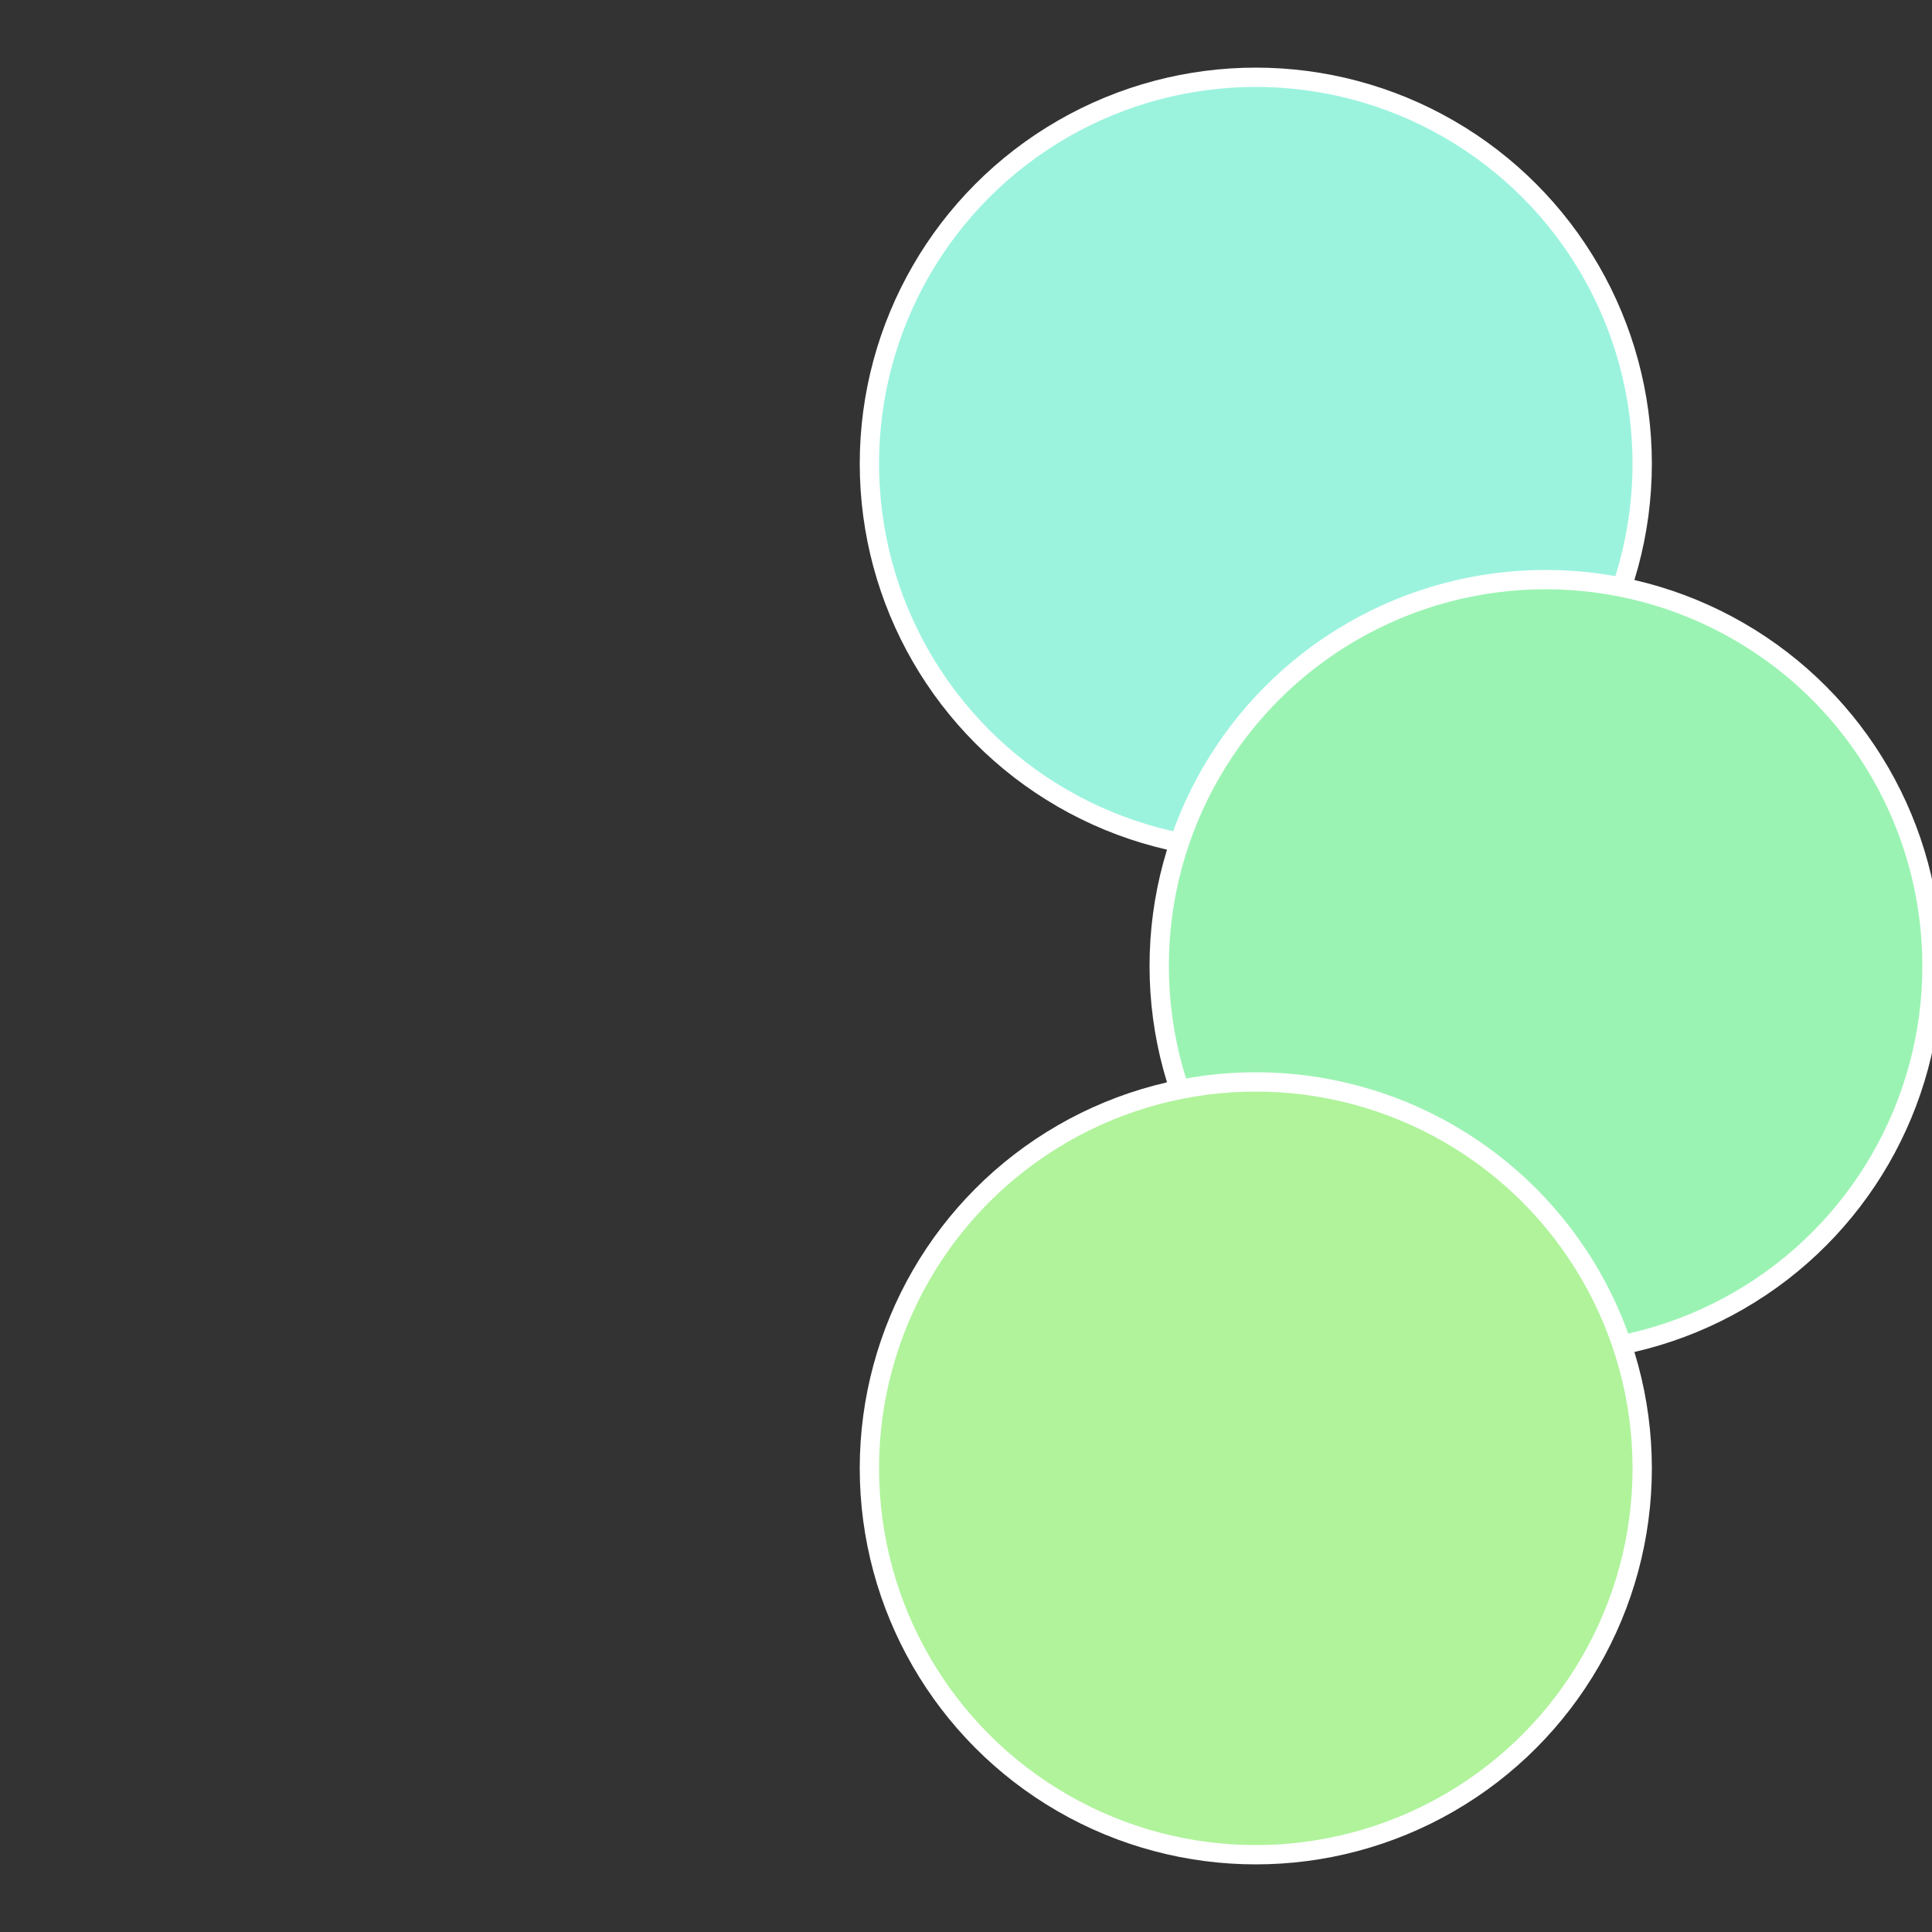
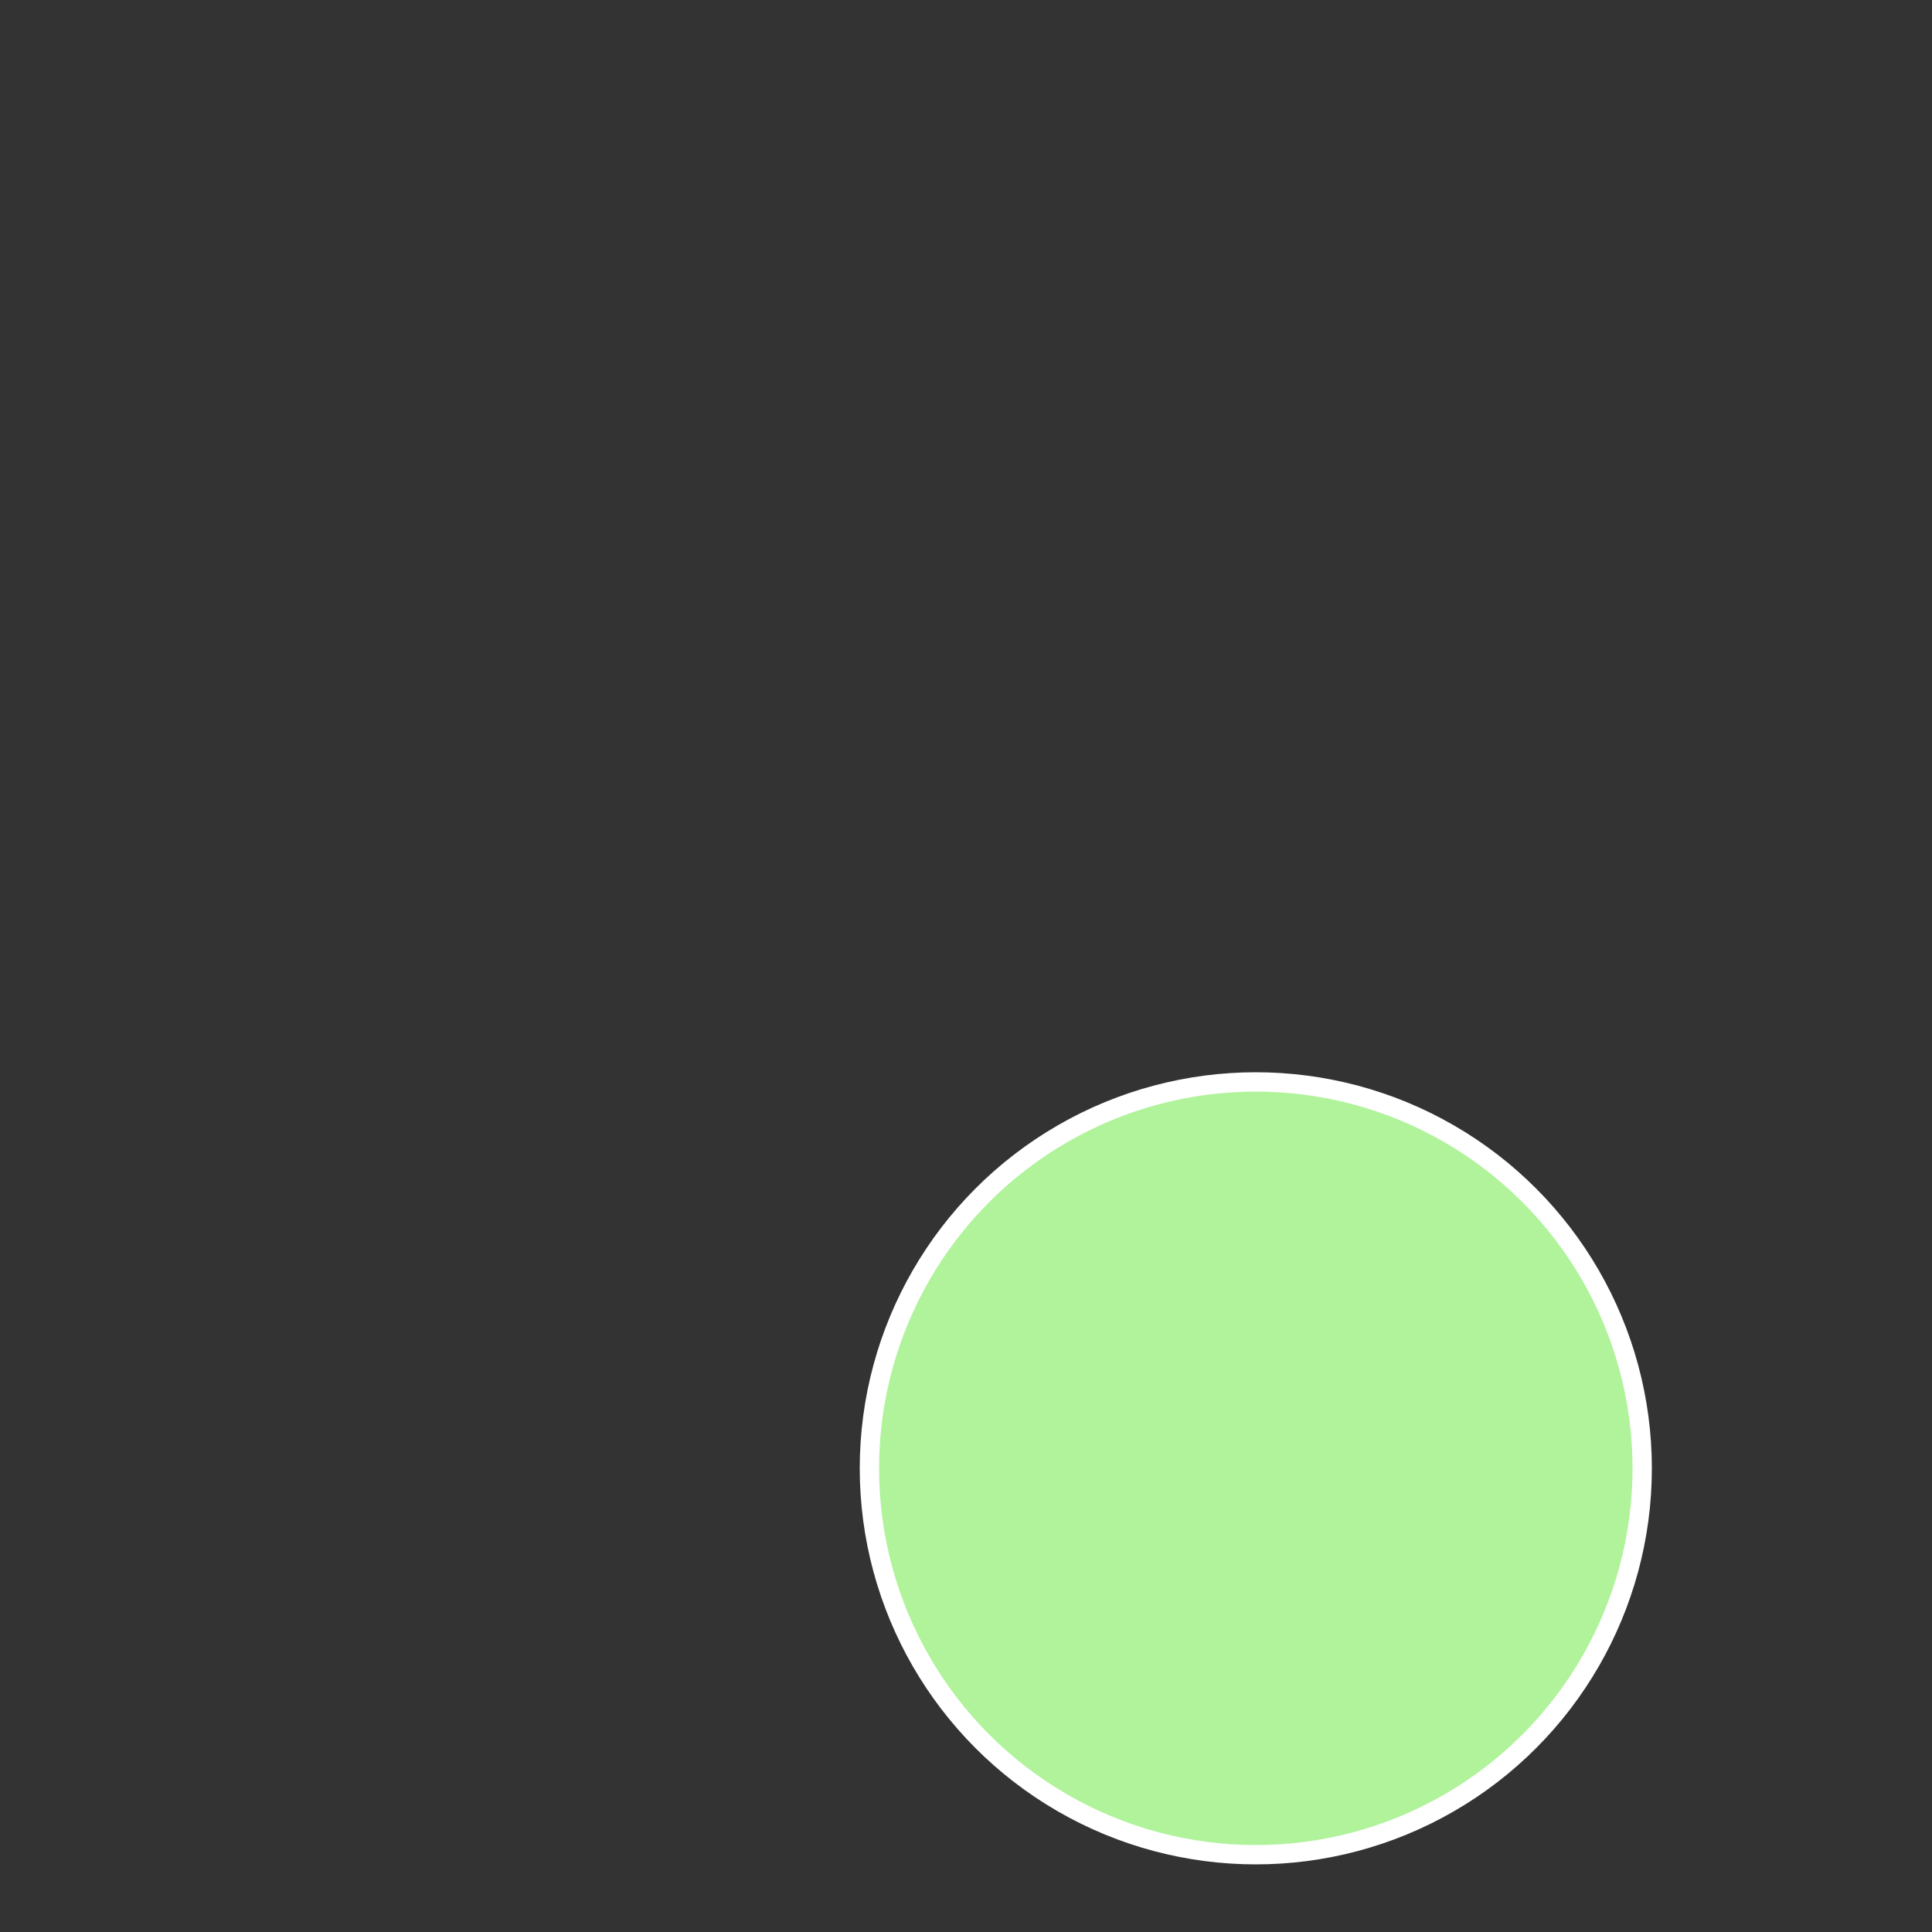
<svg xmlns="http://www.w3.org/2000/svg" width="500" height="500" viewBox="-1 -1 2 2">
  <rect x="-1" y="-1" width="2" height="2" fill="#333333" stroke="none" />
-   <circle cx="0.3" cy="-0.52" r="0.4" fill="#9bf3de" stroke="#fff" stroke-width="1%" />
-   <circle cx="0.6" cy="0" r="0.4" fill="#9bf3b3" stroke="#fff" stroke-width="1%" />
  <circle cx="0.3" cy="0.52" r="0.4" fill="#b0f39b" stroke="#fff" stroke-width="1%" />
</svg>